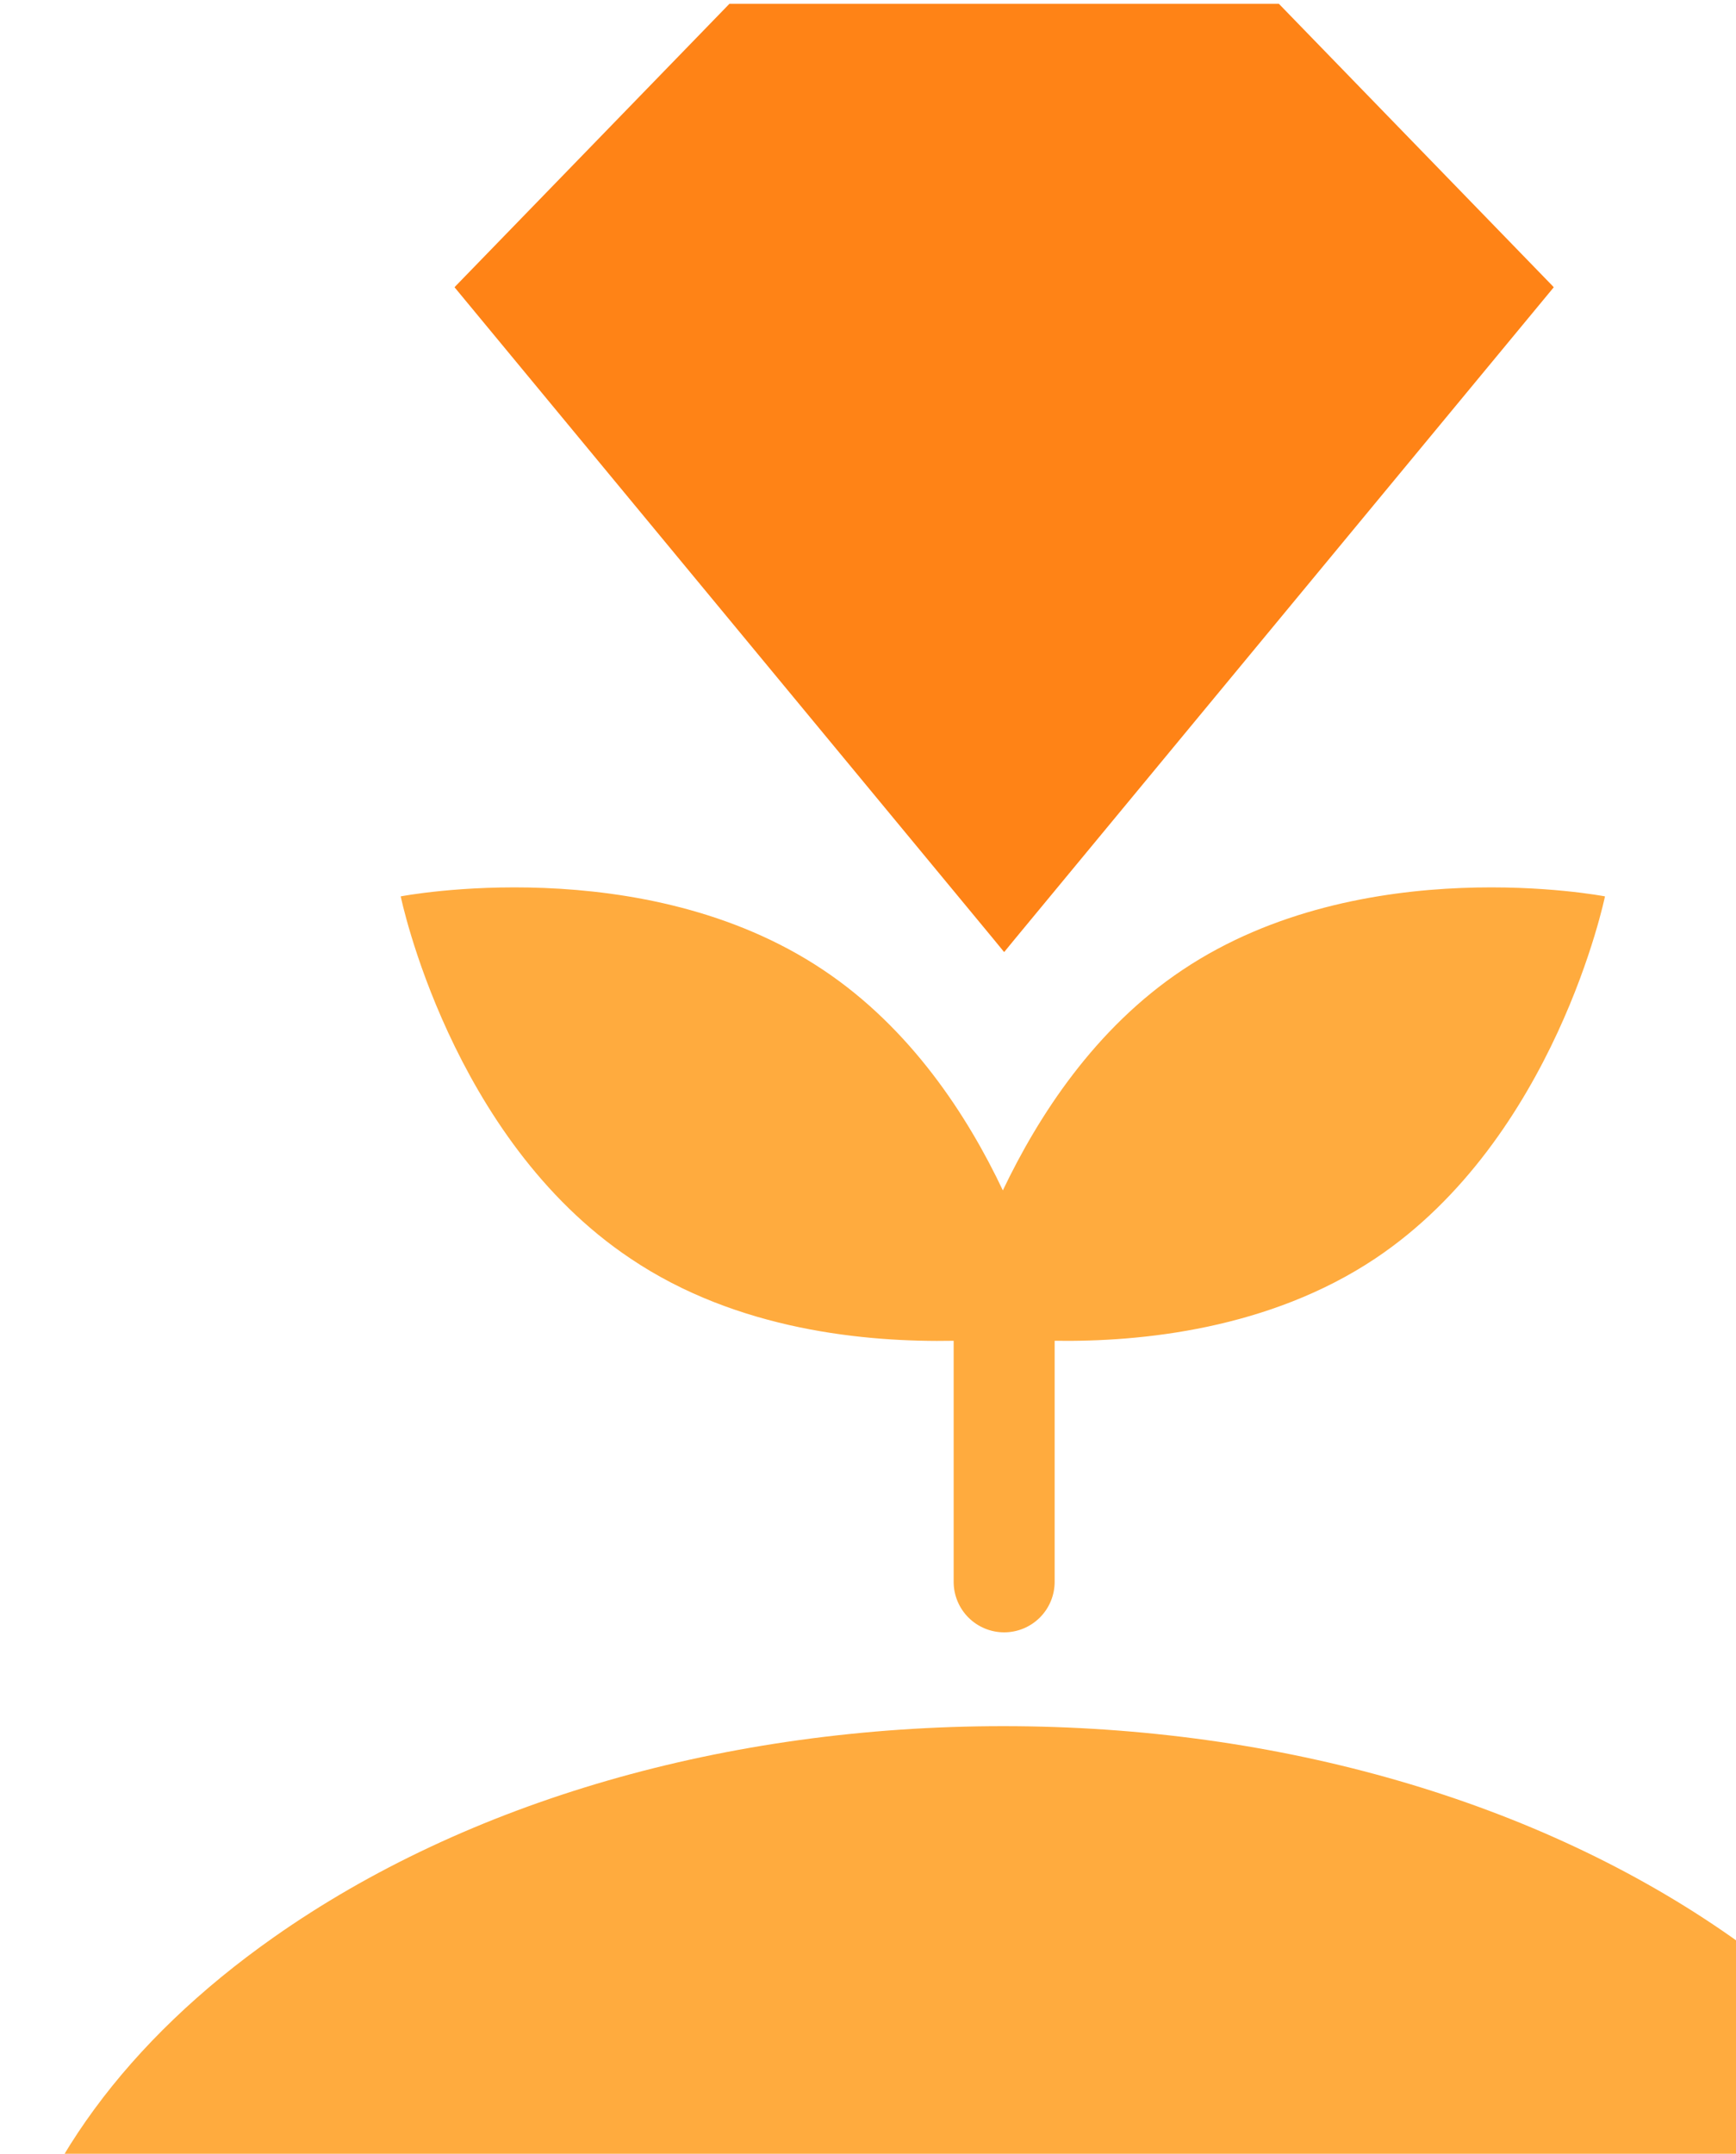
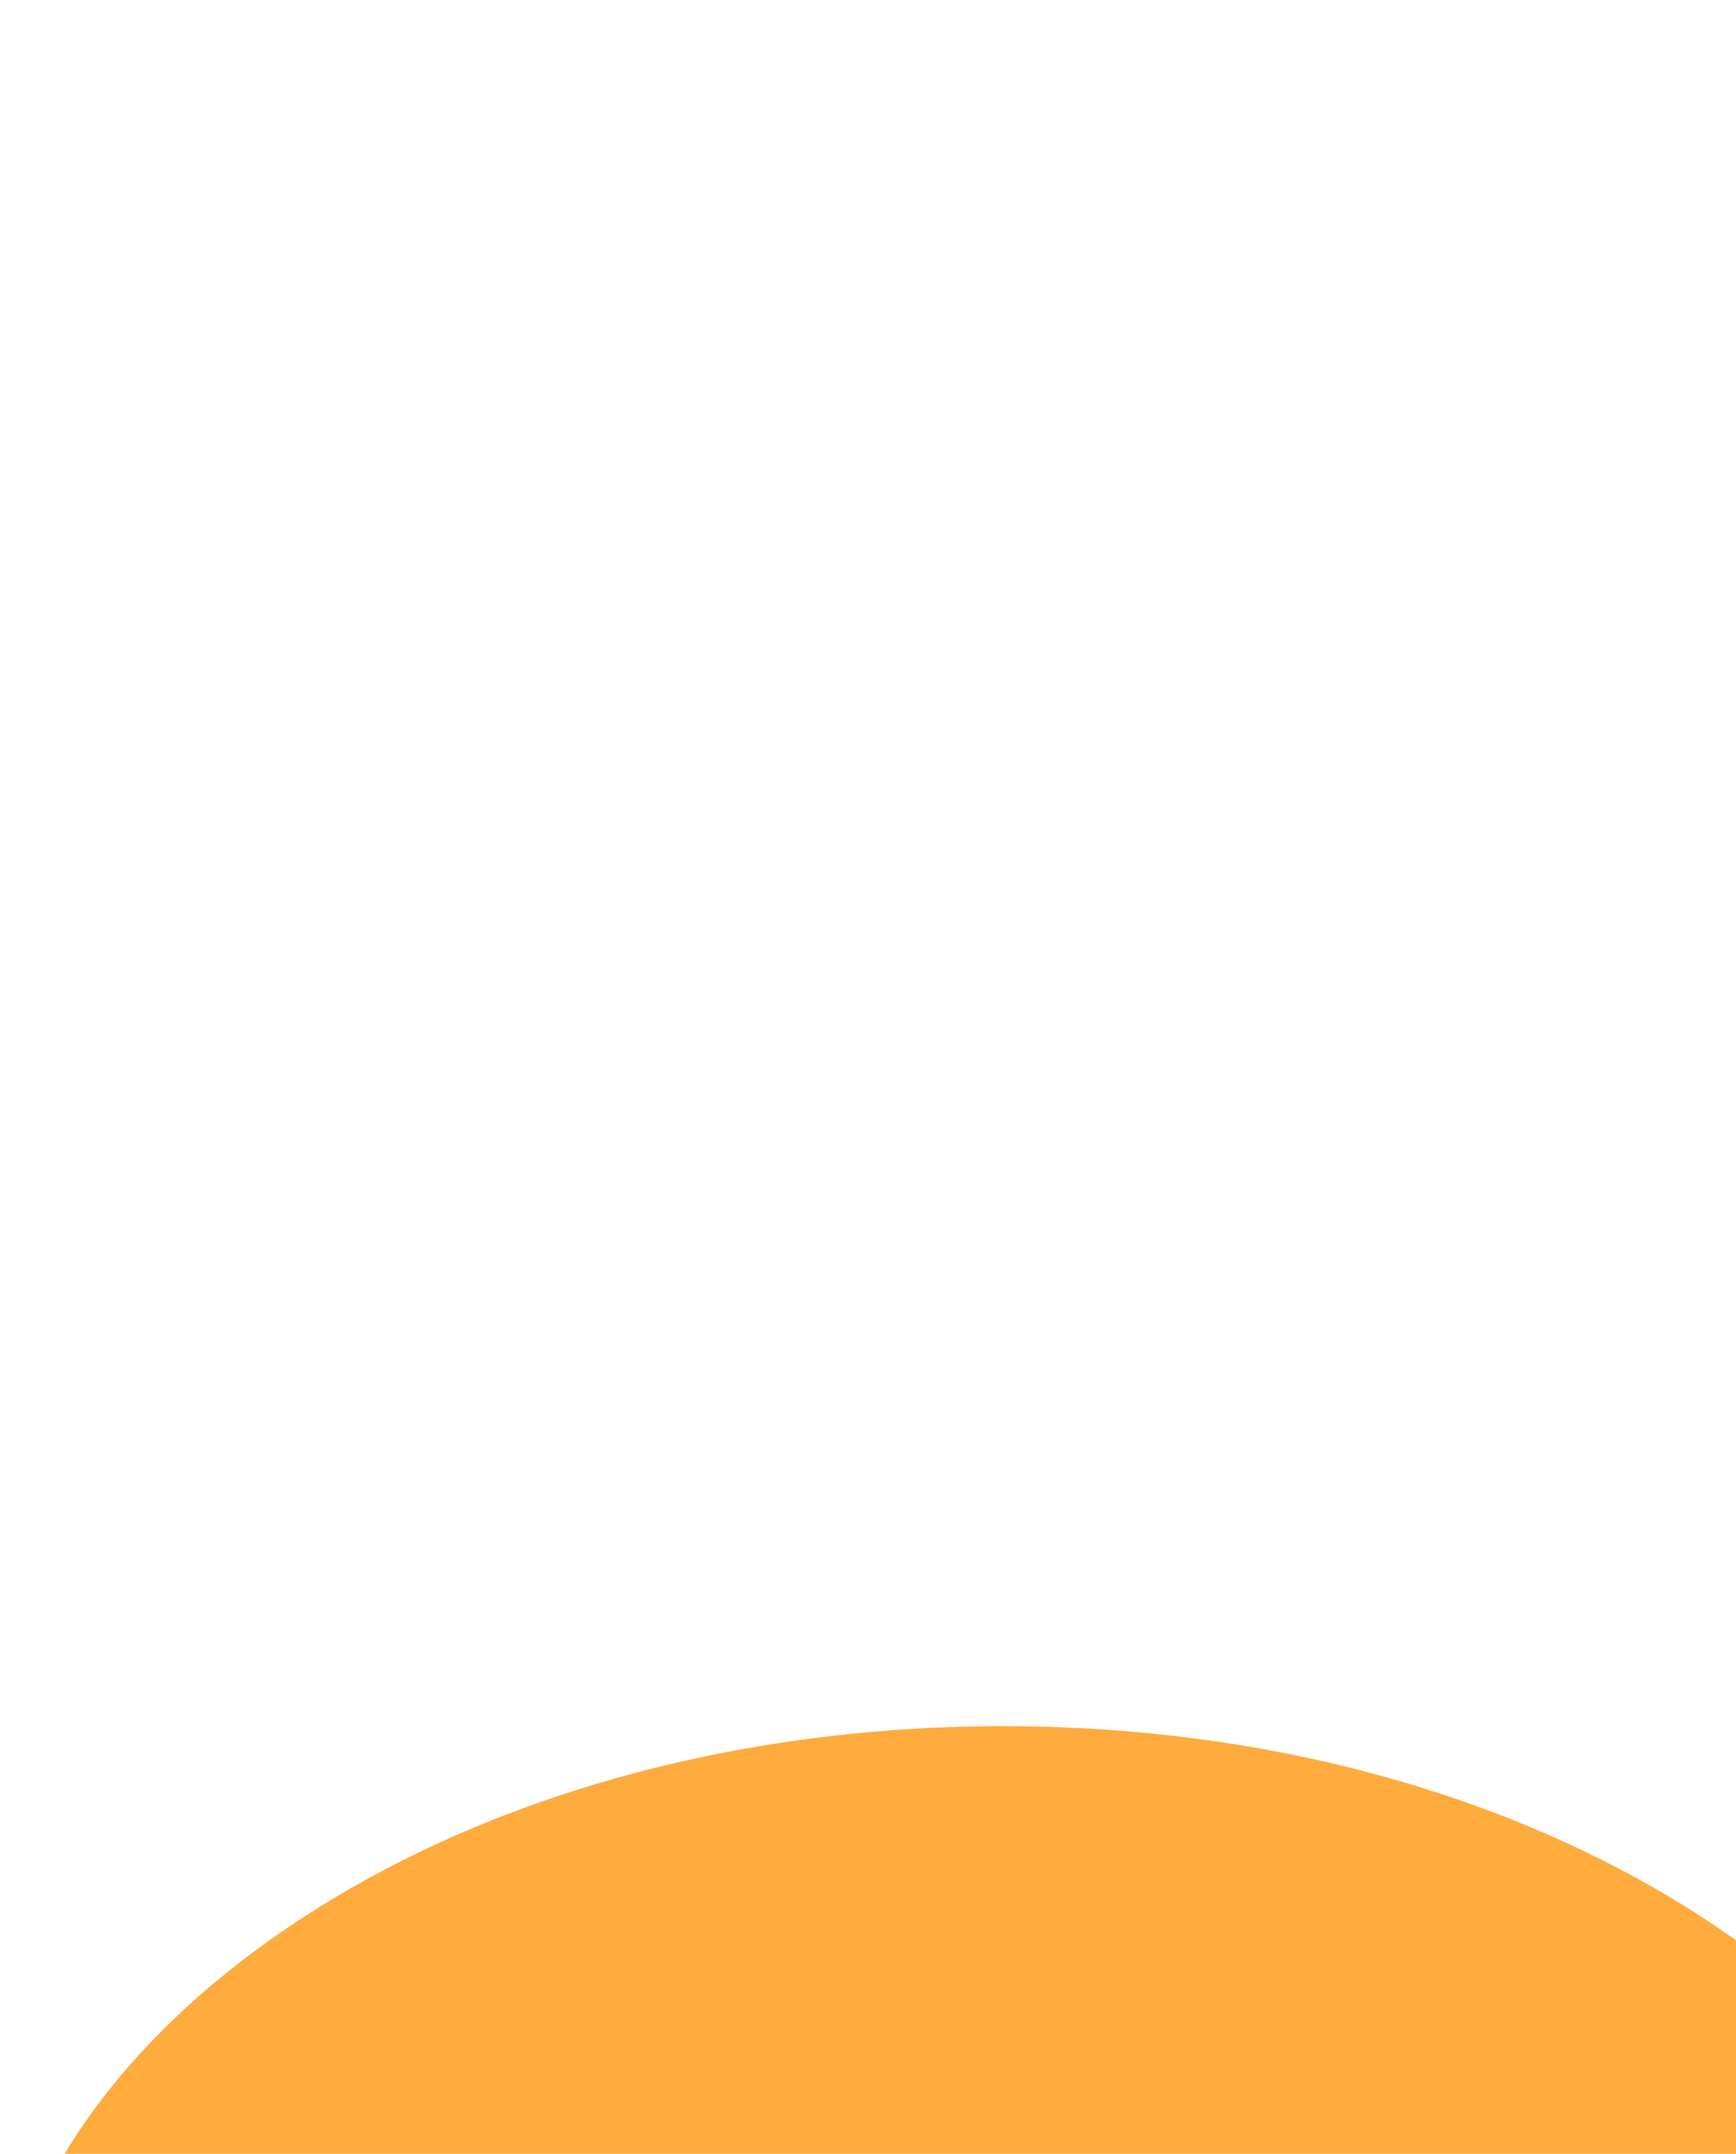
<svg xmlns="http://www.w3.org/2000/svg" width="154" height="191" viewBox="0 0 154 191" fill="none">
-   <path d="M104.911 86.008C97.116 91.205 92.111 98.974 88.962 105.566C85.839 98.974 80.809 91.205 73.014 86.008C57.039 75.333 35.548 79.493 35.548 79.493C35.548 79.493 39.951 100.933 55.926 111.608C65.423 118.008 76.879 119.045 84.598 118.904V140.28C84.598 141.468 85.07 142.608 85.91 143.448C86.75 144.288 87.889 144.76 89.078 144.76C90.266 144.76 91.405 144.288 92.245 143.448C93.086 142.608 93.558 141.468 93.558 140.28V118.904C101.238 119.019 112.591 117.88 121.999 111.608C137.974 100.933 142.377 79.493 142.377 79.493C142.377 79.493 120.886 75.333 104.911 86.008Z" fill="#FFAB3E" />
-   <path d="M137.731 25.361L113.449 0.337H89.219H89.078H88.937H64.707L40.425 25.361L40.323 25.477L88.144 83.294L89.078 84.433L90.012 83.294L137.833 25.477L137.731 25.361Z" fill="#FF8316" />
  <path d="M153.666 171.832C136.501 159.761 113.525 153.08 89 153.08C64.475 153.08 41.461 159.723 24.296 171.793C11.253 180.958 2.92 192.363 0.181 204.587H177.781C175.042 192.401 166.709 180.996 153.666 171.832Z" fill="#FFAB3E" />
</svg>